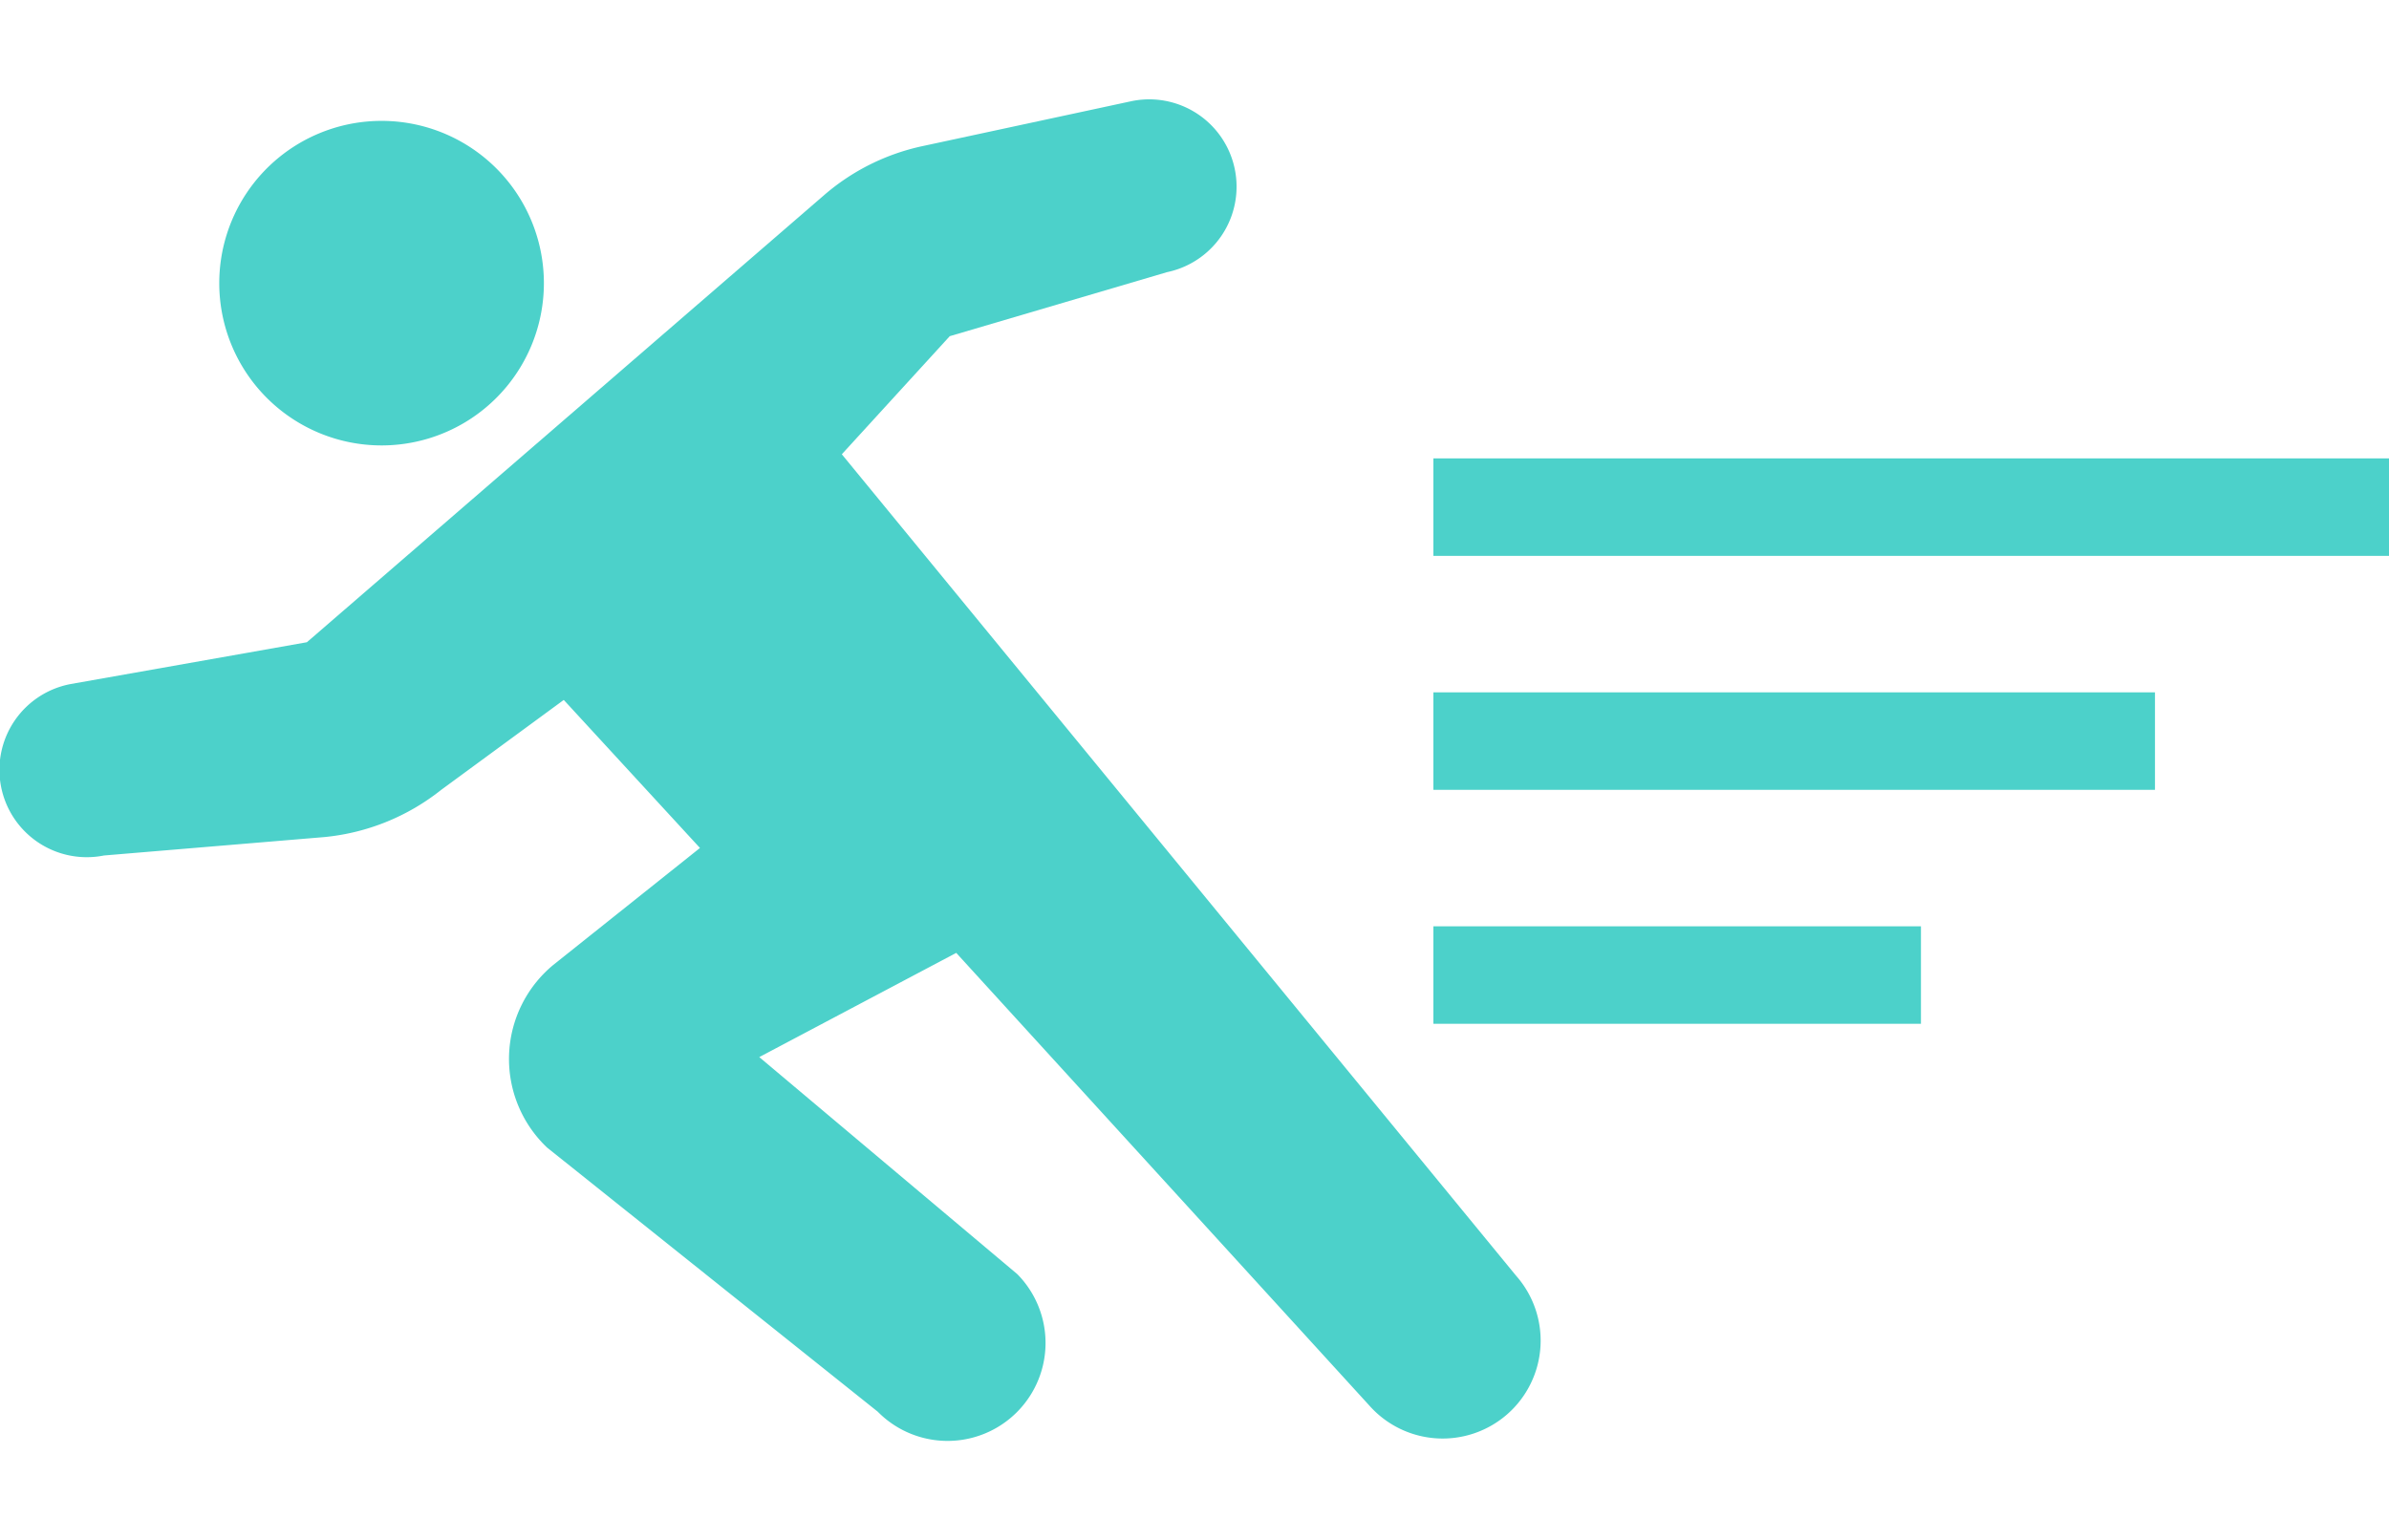
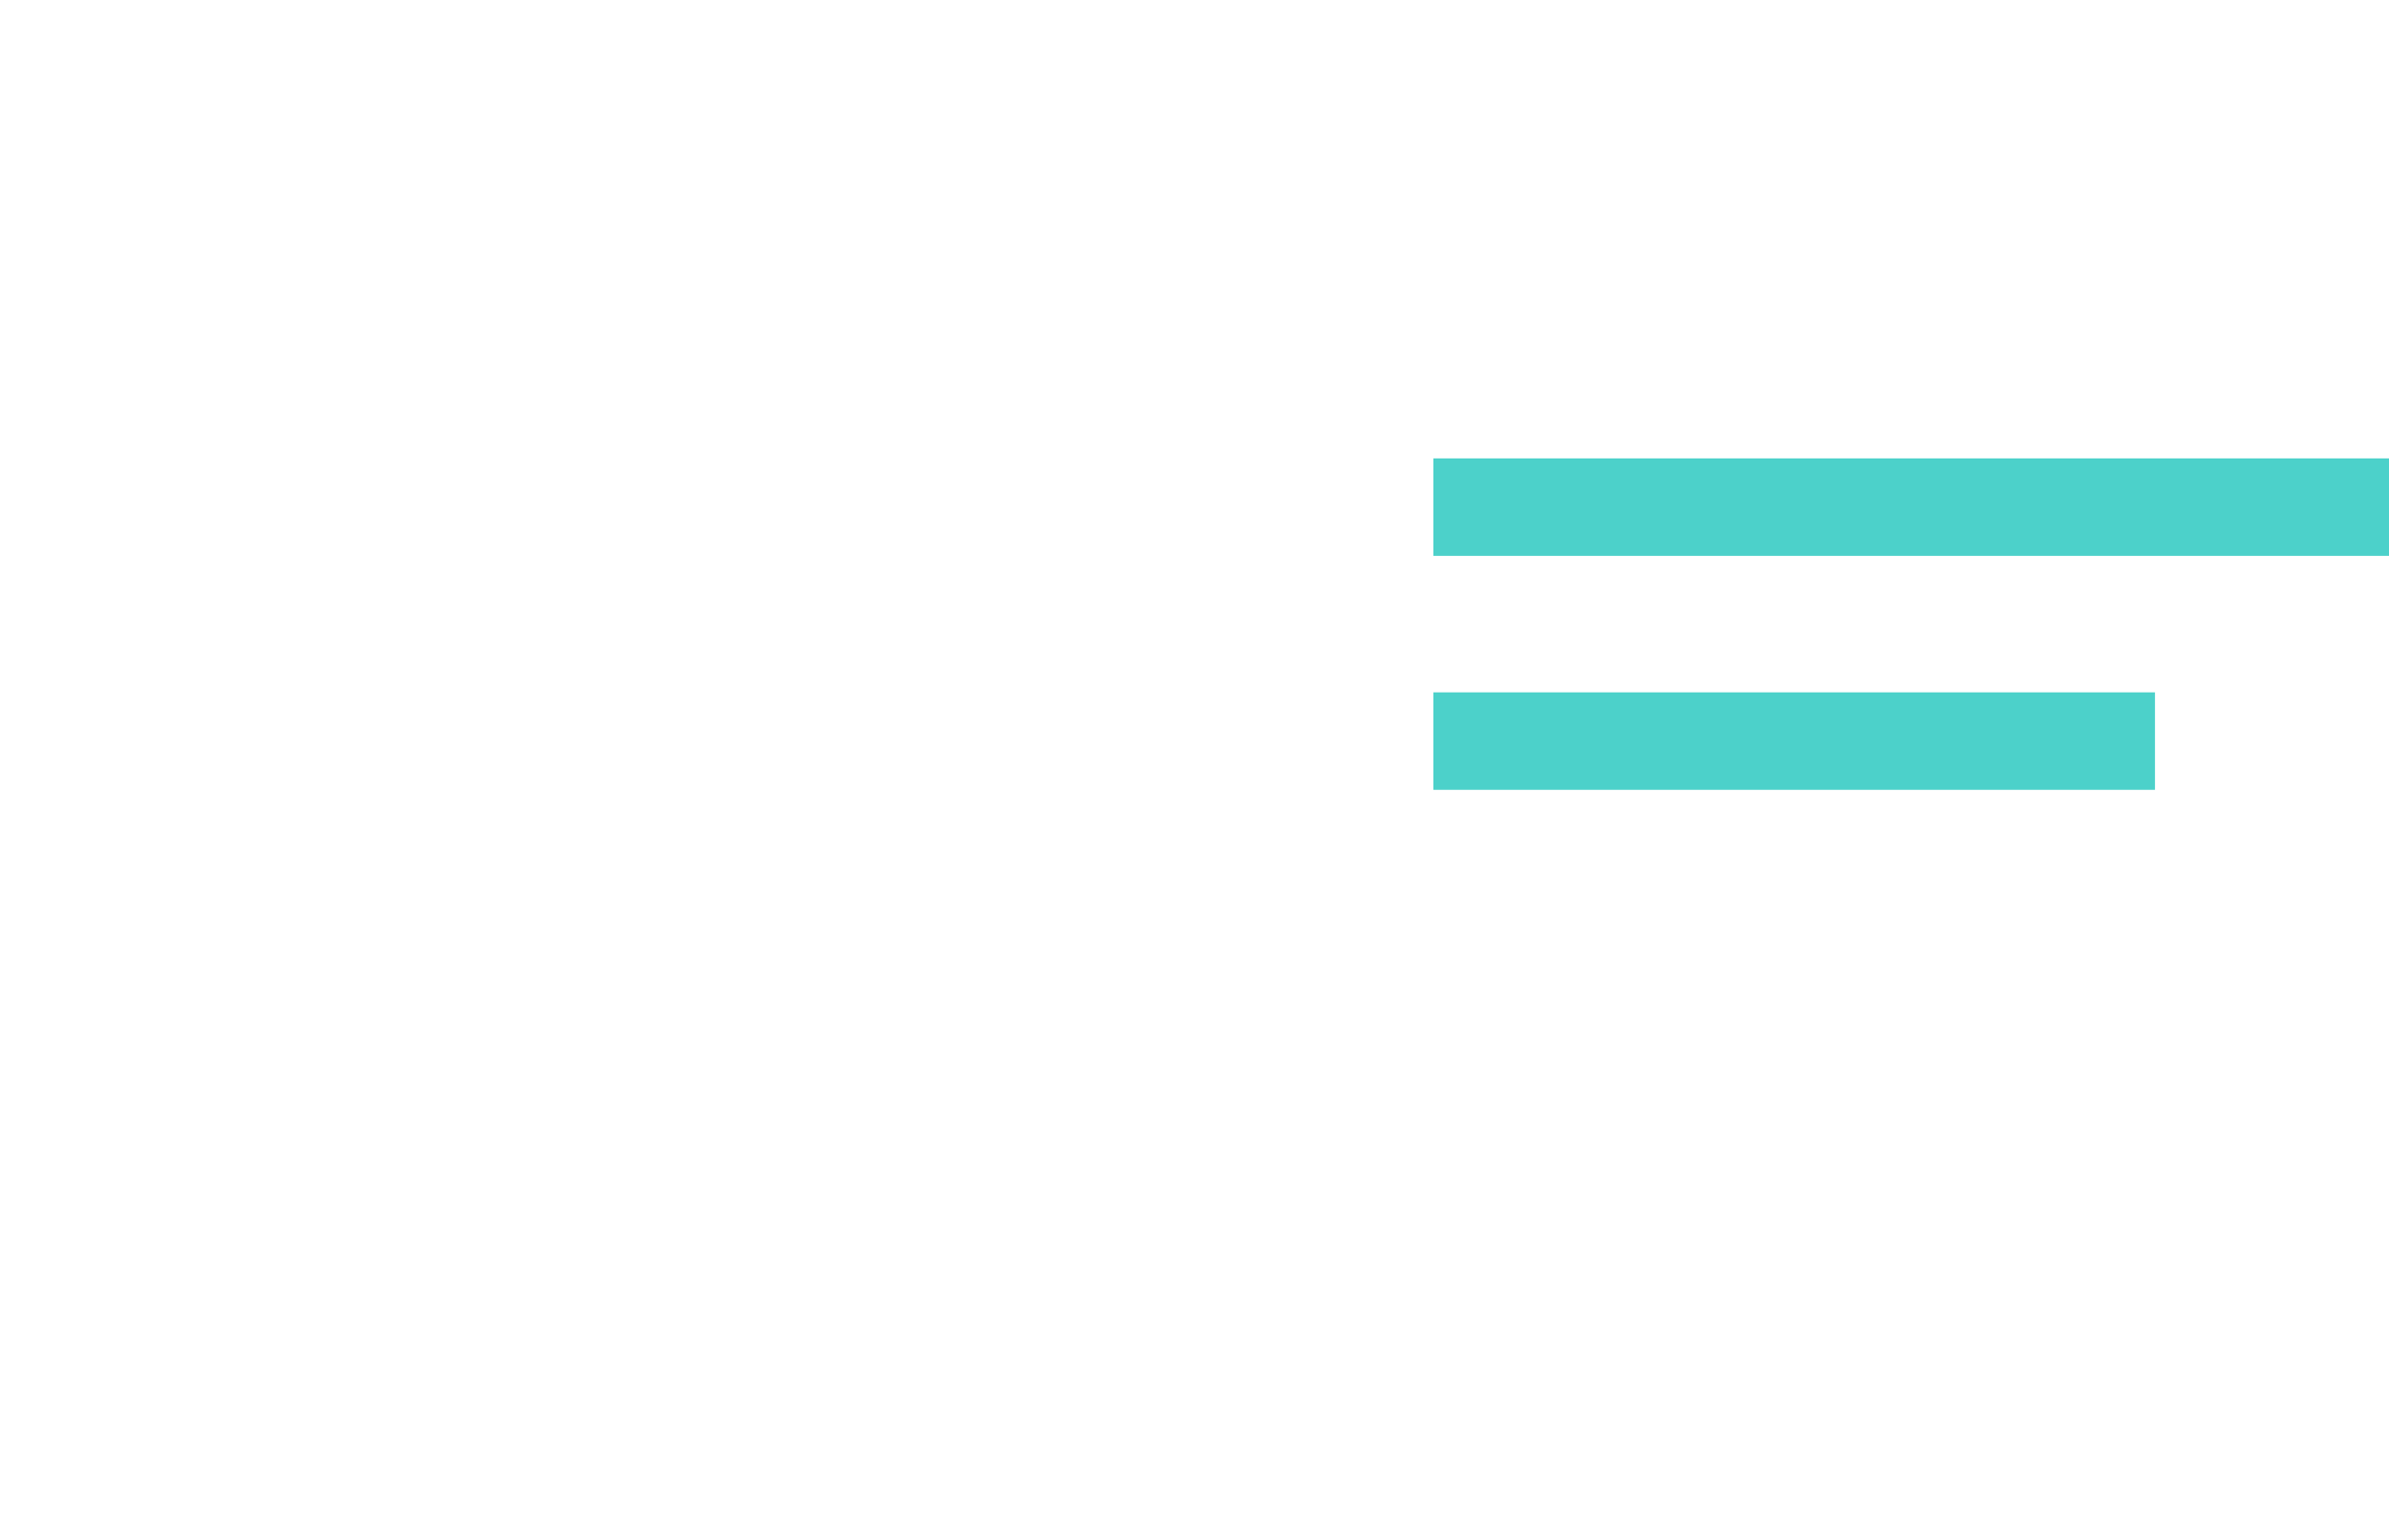
<svg xmlns="http://www.w3.org/2000/svg" width="122.5" height="79" viewBox="0 0 122.5 79">
  <defs>
    <clipPath id="clip-path">
      <rect id="長方形_218" data-name="長方形 218" width="79" height="79" fill="#4cd1ca" />
    </clipPath>
  </defs>
  <g id="グループ_222" data-name="グループ 222" transform="translate(-106 -53)">
    <g id="マスクグループ_18" data-name="マスクグループ 18" transform="translate(106 53)" clip-path="url(#clip-path)">
      <g id="ダッシュのピクトグラム1" transform="translate(0 5.095)">
-         <path id="パス_864" data-name="パス 864" d="M19.565,22.846a8.323,8.323,0,1,0-8.322-8.323A8.324,8.324,0,0,0,19.565,22.846Z" transform="translate(0 -5.095)" fill="#4cd1ca" />
-         <path id="パス_865" data-name="パス 865" d="M77.741,65.434,43.166,23.3,48.7,17.243l11.142-3.284A4.478,4.478,0,0,0,58.015,5.19L47.3,7.495A11.34,11.34,0,0,0,42.267,10L15.736,32.941,3.63,35.084a4.479,4.479,0,1,0,1.7,8.795l11.294-.944a11.365,11.365,0,0,0,5.992-2.417L28.908,35.9l6.984,7.593-7.523,6a6.262,6.262,0,0,0-.32,9.364L45.01,72.409a5.024,5.024,0,0,0,7.155-7.056L38.933,54.219l10.1-5.345L70.209,72.085a5.024,5.024,0,1,0,7.532-6.651Z" transform="translate(0 -5.095)" fill="#4cd1ca" />
-       </g>
+         </g>
    </g>
    <line id="線_77" data-name="線 77" x2="49" transform="translate(179.5 79.011)" fill="none" stroke="#4cd1ca" stroke-width="5" />
    <line id="線_78" data-name="線 78" x2="37" transform="translate(179.5 91.011)" fill="none" stroke="#4cd1ca" stroke-width="5" />
-     <line id="線_79" data-name="線 79" x2="25" transform="translate(179.5 103.011)" fill="none" stroke="#4cd1ca" stroke-width="5" />
  </g>
</svg>